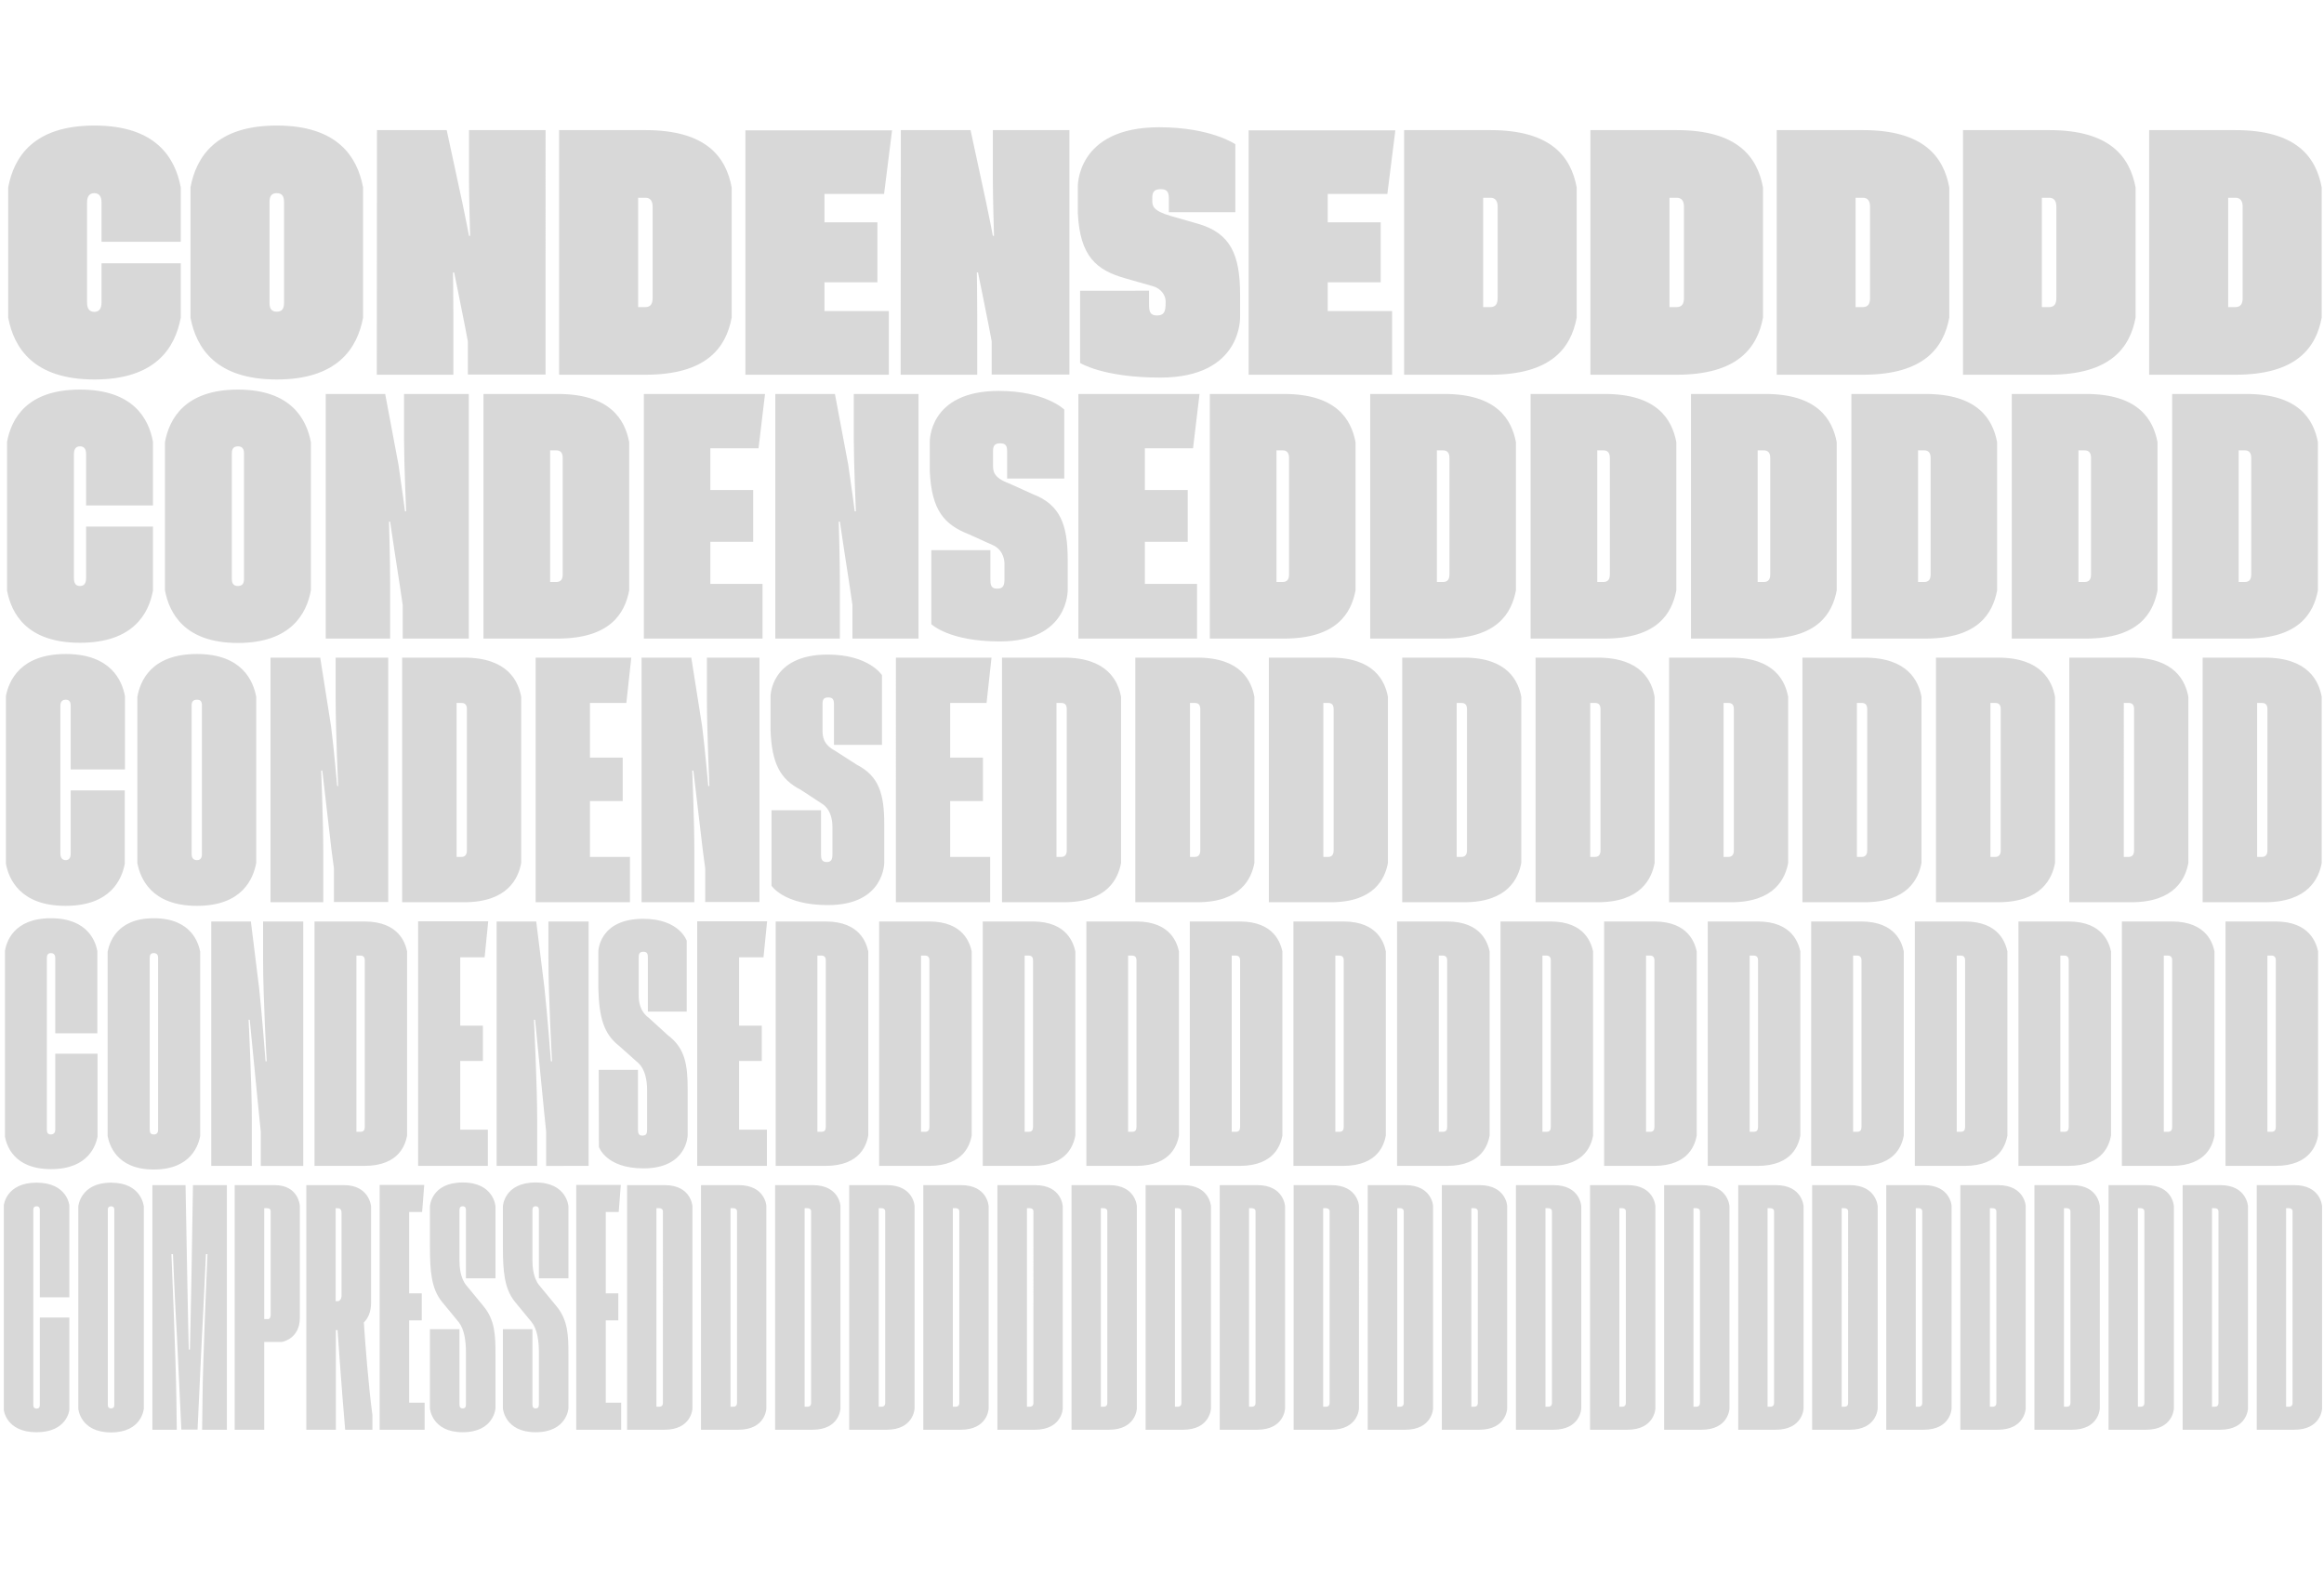
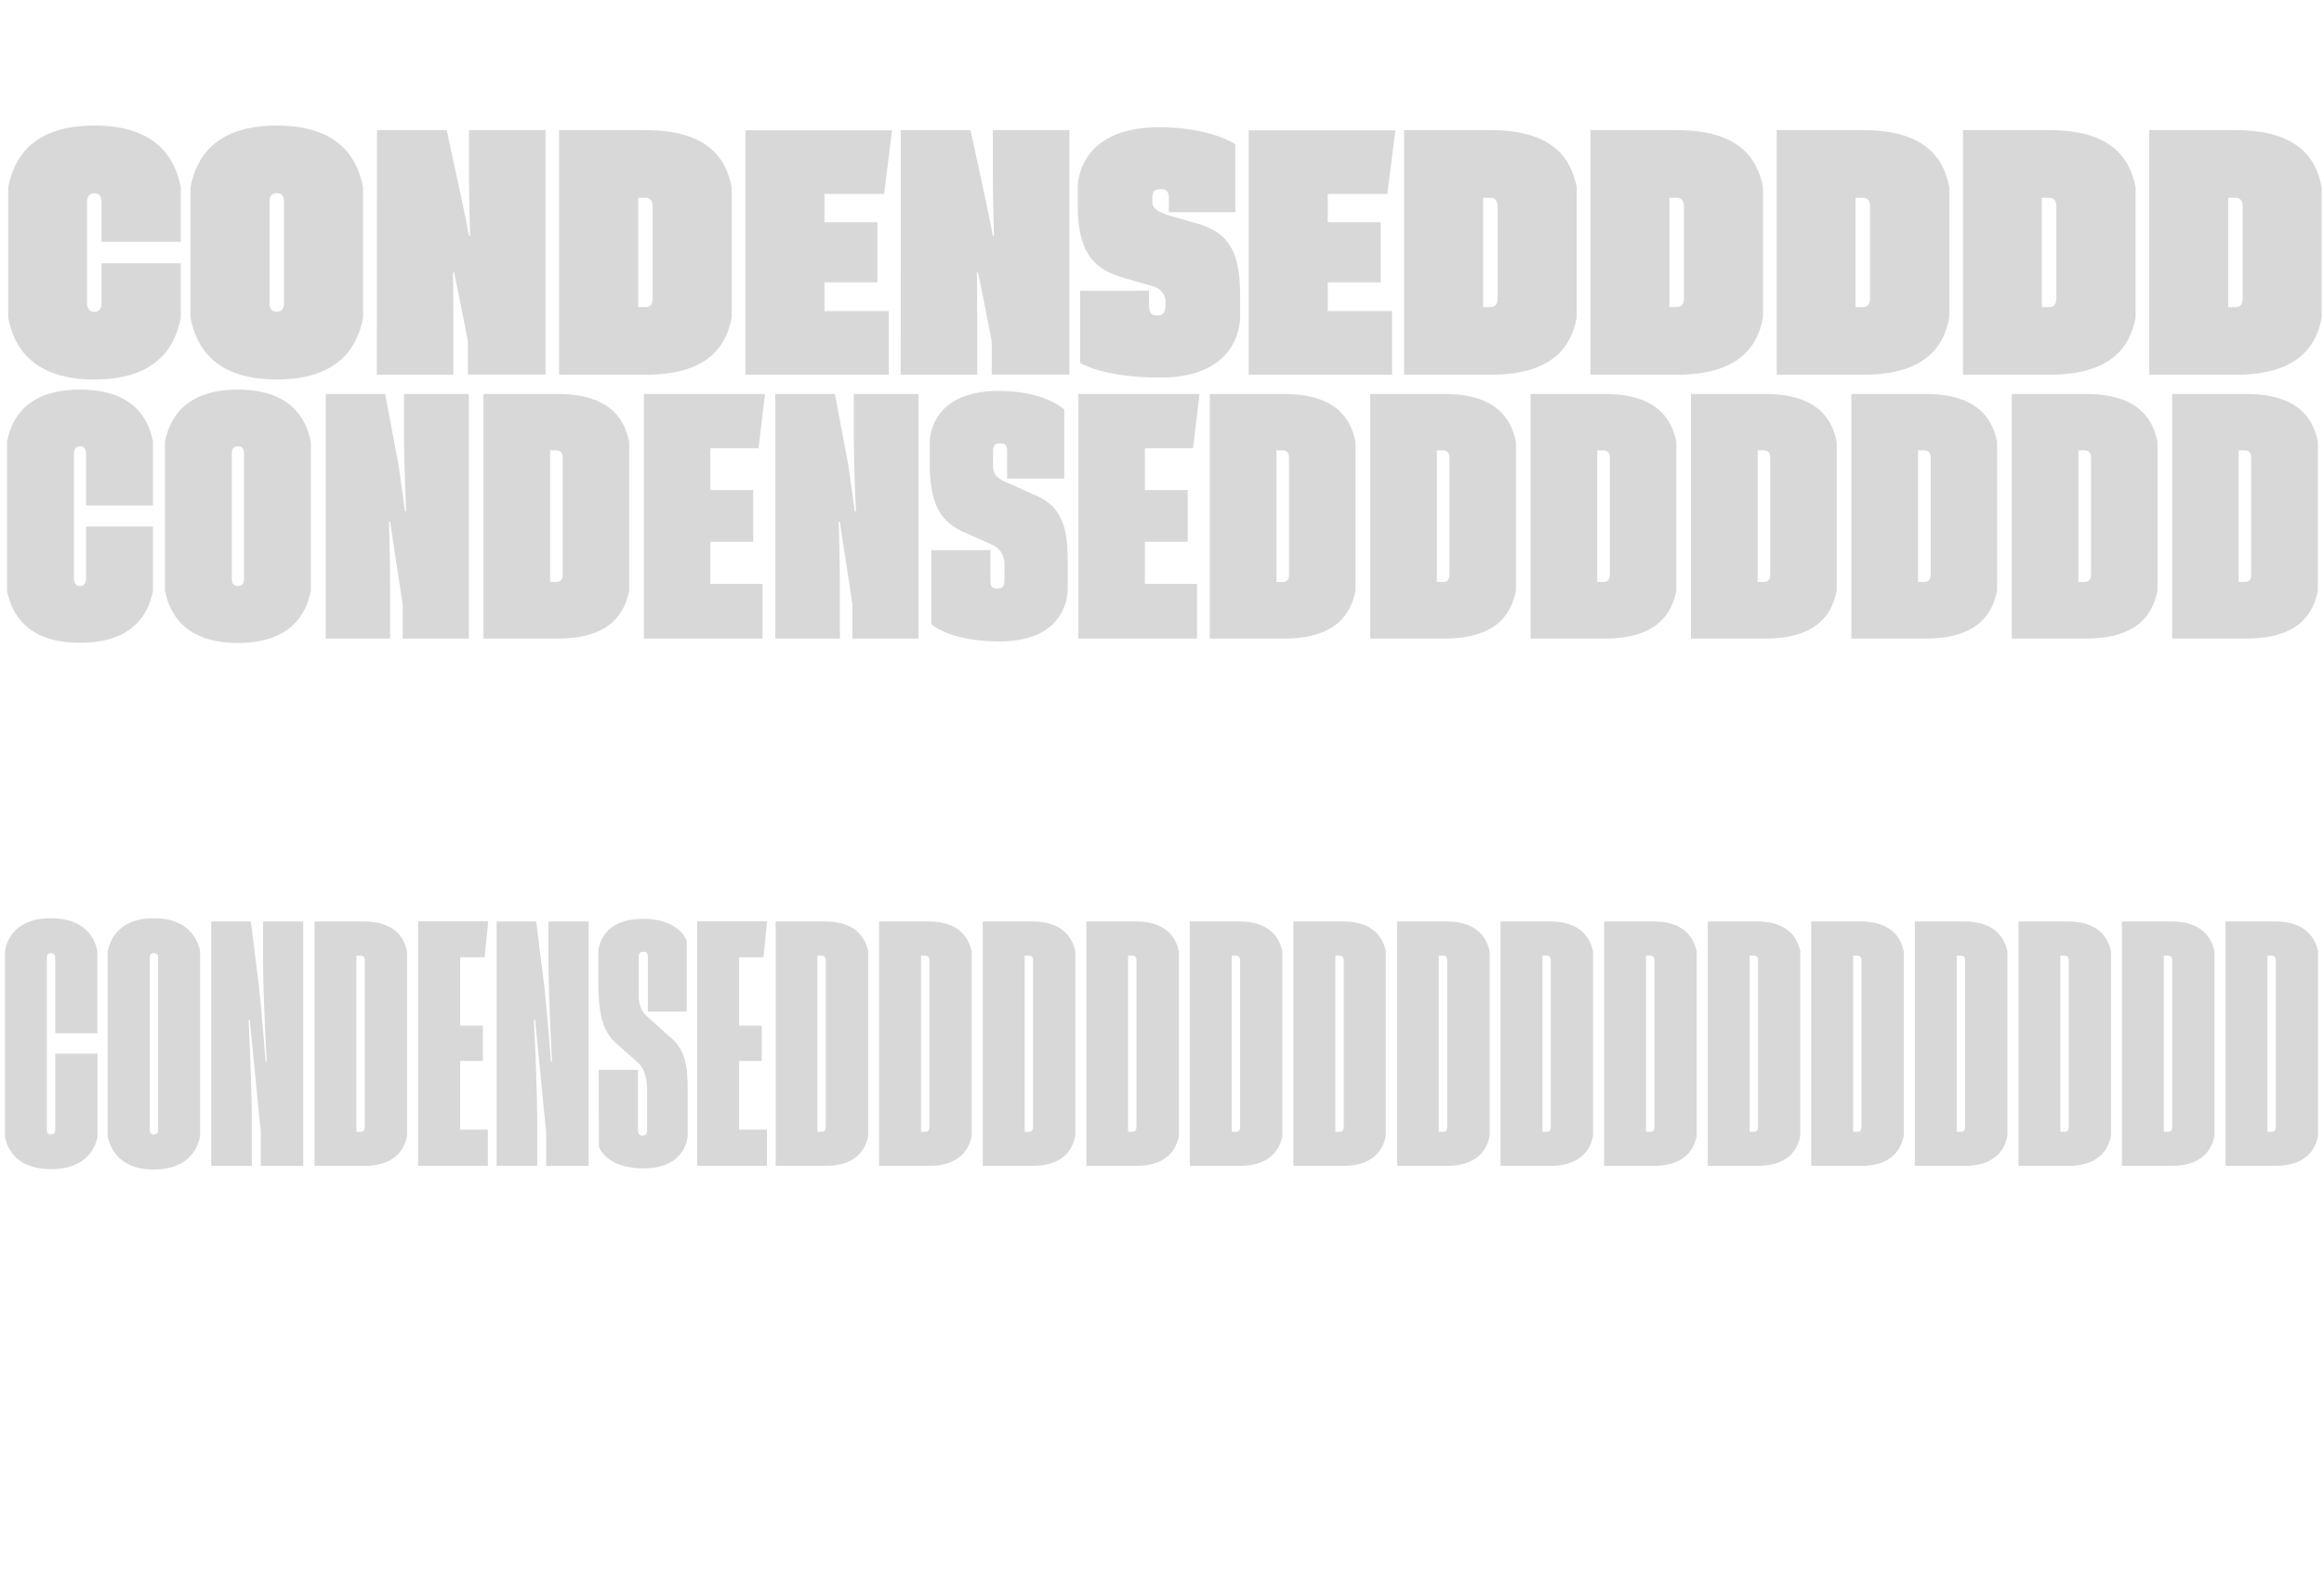
<svg xmlns="http://www.w3.org/2000/svg" version="1.1" id="Capa_1" x="0px" y="0px" viewBox="0 0 1220 825.9" style="enable-background:new 0 0 1220 825.9;" xml:space="preserve">
  <style type="text/css">
	.st0{fill:#D8D8D8;}
</style>
  <g>
    <title>Mesa de trabajo 1</title>
    <title>Mesa de trabajo 1</title>
    <g>
-       <path class="st0" d="M1203.5,736.5c0,1.1-0.6,1.9-1.9,1.9h-1.5V634.2h1.5c1.1,0,1.9,0.6,1.9,1.7V736.5z M1204.5,622.1h-19.8v128.4    h19.6c14.3,0,14.7-11.1,14.7-11.1V633.2C1219,633.2,1218.4,622.1,1204.5,622.1 M1164.6,736.5c0,1.1-0.6,1.9-1.9,1.9h-1.5V634.2    h1.5c1.1,0,1.9,0.6,1.9,1.7V736.5z M1165.6,622.1h-19.8v128.4h19.6c14.3,0,14.7-11.1,14.7-11.1V633.2    C1180.1,633.2,1179.5,622.1,1165.6,622.1 M1125.7,736.5c0,1.1-0.6,1.9-1.9,1.9h-1.5V634.2h1.5c1.1,0,1.9,0.6,1.9,1.7V736.5z     M1126.7,622.1h-19.8v128.4h19.6c14.3,0,14.7-11.1,14.7-11.1V633.2C1141.2,633.2,1140.7,622.1,1126.7,622.1 M1086.9,736.5    c0,1.1-0.6,1.9-1.9,1.9h-1.5V634.2h1.5c1.1,0,1.9,0.6,1.9,1.7V736.5z M1087.8,622.1H1068v128.4h19.6c14.3,0,14.7-11.1,14.7-11.1    V633.2C1102.3,633.2,1101.8,622.1,1087.8,622.1 M1048,736.5c0,1.1-0.6,1.9-1.9,1.9h-1.5V634.2h1.5c1.1,0,1.9,0.6,1.9,1.7V736.5z     M1048.9,622.1h-19.8v128.4h19.6c14.3,0,14.7-11.1,14.7-11.1V633.2C1063.5,633.2,1062.9,622.1,1048.9,622.1 M1009.1,736.5    c0,1.1-0.6,1.9-1.9,1.9h-1.5V634.2h1.5c1.1,0,1.9,0.6,1.9,1.7V736.5z M1010,622.1h-19.8v128.4h19.6c14.3,0,14.7-11.1,14.7-11.1    V633.2C1024.6,633.2,1024,622.1,1010,622.1 M970.2,736.5c0,1.1-0.6,1.9-1.9,1.9h-1.5V634.2h1.5c1.1,0,1.9,0.6,1.9,1.7V736.5z     M971.1,622.1h-19.8v128.4H971c14.3,0,14.7-11.1,14.7-11.1V633.2C985.7,633.2,985.1,622.1,971.1,622.1 M931.3,736.5    c0,1.1-0.6,1.9-1.9,1.9h-1.5V634.2h1.5c1.1,0,1.9,0.6,1.9,1.7V736.5z M932.3,622.1h-19.8v128.4h19.6c14.3,0,14.7-11.1,14.7-11.1    V633.2C946.8,633.2,946.2,622.1,932.3,622.1 M892.4,736.5c0,1.1-0.6,1.9-1.9,1.9H889V634.2h1.5c1.1,0,1.9,0.6,1.9,1.7V736.5z     M893.4,622.1h-19.8v128.4h19.6c14.3,0,14.7-11.1,14.7-11.1V633.2C907.9,633.2,907.3,622.1,893.4,622.1 M853.5,736.5    c0,1.1-0.6,1.9-1.9,1.9h-1.5V634.2h1.5c1.1,0,1.9,0.6,1.9,1.7V736.5z M854.5,622.1h-19.8v128.4h19.6c14.3,0,14.7-11.1,14.7-11.1    V633.2C869,633.2,868.5,622.1,854.5,622.1 M814.7,736.5c0,1.1-0.6,1.9-1.9,1.9h-1.5V634.2h1.5c1.1,0,1.9,0.6,1.9,1.7V736.5z     M815.6,622.1h-19.8v128.4h19.6c14.3,0,14.7-11.1,14.7-11.1V633.2C830.1,633.2,829.6,622.1,815.6,622.1 M775.8,736.5    c0,1.1-0.6,1.9-1.9,1.9h-1.5V634.2h1.5c1.1,0,1.9,0.6,1.9,1.7V736.5z M776.7,622.1h-19.8v128.4h19.6c14.3,0,14.7-11.1,14.7-11.1    V633.2C791.3,633.2,790.7,622.1,776.7,622.1 M736.9,736.5c0,1.1-0.6,1.9-1.9,1.9h-1.5V634.2h1.5c1.1,0,1.9,0.6,1.9,1.7V736.5z     M737.8,622.1H718v128.4h19.6c14.3,0,14.7-11.1,14.7-11.1V633.2C752.4,633.2,751.8,622.1,737.8,622.1 M698,736.5    c0,1.1-0.6,1.9-1.9,1.9h-1.5V634.2h1.5c1.1,0,1.9,0.6,1.9,1.7V736.5z M698.9,622.1h-19.8v128.4h19.6c14.3,0,14.7-11.1,14.7-11.1    V633.2C713.5,633.2,712.9,622.1,698.9,622.1 M659.1,736.5c0,1.1-0.6,1.9-1.9,1.9h-1.5V634.2h1.5c1.1,0,1.9,0.6,1.9,1.7V736.5z     M660.1,622.1h-19.8v128.4h19.6c14.3,0,14.7-11.1,14.7-11.1V633.2C674.6,633.2,674,622.1,660.1,622.1 M620.2,736.5    c0,1.1-0.6,1.9-1.9,1.9h-1.5V634.2h1.5c1.1,0,1.9,0.6,1.9,1.7V736.5z M621.2,622.1h-19.8v128.4H621c14.3,0,14.7-11.1,14.7-11.1    V633.2C635.7,633.2,635.1,622.1,621.2,622.1 M581.3,736.5c0,1.1-0.6,1.9-1.9,1.9h-1.5V634.2h1.5c1.1,0,1.9,0.6,1.9,1.7V736.5z     M582.3,622.1h-19.8v128.4h19.6c14.3,0,14.7-11.1,14.7-11.1V633.2C596.8,633.2,596.3,622.1,582.3,622.1 M542.5,736.5    c0,1.1-0.6,1.9-1.9,1.9h-1.5V634.2h1.5c1.1,0,1.9,0.6,1.9,1.7V736.5z M543.4,622.1h-19.8v128.4h19.6c14.3,0,14.7-11.1,14.7-11.1    V633.2C557.9,633.2,557.4,622.1,543.4,622.1 M503.6,736.5c0,1.1-0.6,1.9-1.9,1.9h-1.5V634.2h1.5c1.1,0,1.9,0.6,1.9,1.7V736.5z     M504.5,622.1h-19.8v128.4h19.6c14.3,0,14.7-11.1,14.7-11.1V633.2C519,633.2,518.5,622.1,504.5,622.1 M464.7,736.5    c0,1.1-0.6,1.9-1.9,1.9h-1.5V634.2h1.5c1.1,0,1.9,0.6,1.9,1.7V736.5z M465.6,622.1h-19.8v128.4h19.6c14.3,0,14.7-11.1,14.7-11.1    V633.2C480.2,633.2,479.6,622.1,465.6,622.1 M425.8,736.5c0,1.1-0.6,1.9-1.9,1.9h-1.5V634.2h1.5c1.1,0,1.9,0.6,1.9,1.7V736.5z     M426.7,622.1h-19.8v128.4h19.6c14.3,0,14.7-11.1,14.7-11.1V633.2C441.3,633.2,440.7,622.1,426.7,622.1 M386.9,736.5    c0,1.1-0.6,1.9-1.9,1.9h-1.5V634.2h1.5c1.1,0,1.9,0.6,1.9,1.7V736.5z M387.8,622.1H368v128.4h19.6c14.3,0,14.7-11.1,14.7-11.1    V633.2C402.4,633.2,401.8,622.1,387.8,622.1 M348,736.5c0,1.1-0.6,1.9-1.9,1.9h-1.5V634.2h1.5c1.1,0,1.9,0.6,1.9,1.7V736.5z     M349,622.1h-19.8v128.4h19.6c14.3,0,14.7-11.1,14.7-11.1V633.2C363.5,633.2,362.9,622.1,349,622.1 M302.5,750.5h23.6v-14.2H318    v-43.2h6.6v-14.2H318v-42.7h6.8l1.1-14.2h-23.4V750.5z M264,739.3c0,0,0.9,12.5,17.2,12.5c16.4,0,17.2-12.5,17.2-12.5v-28.5    c0-9.8-0.2-17.9-6.4-25.3l-8.9-10.8c-3.2-3.8-3.6-10-3.6-13v-26.4c0-1.3,0.4-2.1,1.7-2.1s1.7,0.8,1.7,2.1V671h15.5v-37.8    c0,0-0.8-12.5-17.2-12.5c-16.6,0-17.2,12.5-17.2,12.5v21.3c0,13,0.8,21.9,6.2,28.7l8.9,10.8c3,3.8,3.8,10,3.8,16v27.2    c0,1.3-0.4,2.1-1.7,2.1s-1.7-0.8-1.7-2.1v-39.5H264V739.3z M225.7,739.3c0,0,0.9,12.5,17.2,12.5c16.4,0,17.2-12.5,17.2-12.5v-28.5    c0-9.8-0.2-17.9-6.4-25.3l-8.9-10.8c-3.2-3.8-3.6-10-3.6-13v-26.4c0-1.3,0.4-2.1,1.7-2.1s1.7,0.8,1.7,2.1V671h15.5v-37.8    c0,0-0.8-12.5-17.2-12.5c-16.6,0-17.2,12.5-17.2,12.5v21.3c0,13,0.8,21.9,6.2,28.7l8.9,10.8c3,3.8,3.8,10,3.8,16v27.2    c0,1.3-0.4,2.1-1.7,2.1s-1.7-0.8-1.7-2.1v-39.5h-15.5L225.7,739.3L225.7,739.3z M199.3,750.5h23.6v-14.2h-8.1v-43.2h6.6v-14.2    h-6.6v-42.7h6.8l1.1-14.2h-23.4L199.3,750.5L199.3,750.5z M176.2,683.1v-48.9h0.6c1.7,0,2.5,0.4,2.5,2.8v43c0,2.6-1.7,3-1.7,3    h-1.4V683.1z M191,694.2c2.1-2.1,3.8-5.3,3.8-10.4v-50.6c0,0-0.9-11.1-14.2-11.1h-19.8v128.4h15.5v-52.3h0.9c0,0,2.1,30.6,4,52.3    h14.3v-7.7C193.4,727.1,191.7,704.8,191,694.2 M138.7,692.3v-58.1h1.5c1.3,0,1.9,0.6,1.9,1.7v54c0,2.3-1.1,2.5-1.1,2.5h-2.3V692.3    z M123.2,750.5h15.5v-46.1h9.3c0,0,9.4-1.5,9.4-12.6v-58.9c0,0-0.6-10.8-13.2-10.8h-21V750.5z M101.3,622.1l-0.8,48.7    c-0.2,13.2-0.8,37.6-0.8,37.6h-0.6c0,0-0.6-24.4-0.8-37.6l-0.9-48.7H80v128.4h12.8l-0.2-15.7c-0.2-20-2.6-76.5-2.6-76.5h0.8    c0,0,1.1,27.4,2.1,43.4l2.3,48.7h8.5l2.3-48.7c0.9-16,2.1-43.4,2.1-43.4h0.8c0,0-2.5,56.4-2.6,76.5l-0.2,15.7h13V622.1H101.3z     M60,737.6c0,1.1-0.6,1.7-1.7,1.7c-1.1,0-1.7-0.6-1.7-1.7V634.9c0-1.1,0.6-1.7,1.7-1.7c1.1,0,1.7,0.6,1.7,1.7V737.6z M58.3,620.8    c-16.2,0-17.2,12.5-17.2,12.5v106.1c0,0,0.9,12.5,17.2,12.5s17.2-12.5,17.2-12.5V633.2C75.4,633.2,74.5,620.8,58.3,620.8     M36.4,681v-48.3c0,0-1.1-11.9-17.2-11.9S2,632.7,2,632.7v107.4c0,0,1.1,11.7,17.2,11.7s17.2-11.7,17.2-11.7v-48.5H20.9v46.1    c0,1.1-0.6,1.7-1.7,1.7s-1.7-0.6-1.7-1.7V634.9c0-1.1,0.6-1.7,1.7-1.7s1.7,0.6,1.7,1.7V681H36.4z" />
      <path class="st0" d="M1194.7,591.5c0,1.7-0.6,2.6-2.3,2.6h-2.1v-92.5h2.1c1.5,0,2.3,0.8,2.3,2.5V591.5z M1194.5,483.7h-26.2V612    h26.1c18.9,0,21.7-11.9,22.5-15.9v-96.7C1216,495.6,1213,483.7,1194.5,483.7 M1140.3,591.5c0,1.7-0.6,2.6-2.3,2.6h-2.1v-92.5h2.1    c1.5,0,2.3,0.8,2.3,2.5V591.5z M1140.1,483.7h-26.2V612h26.1c18.9,0,21.7-11.9,22.5-15.9v-96.7    C1161.7,495.6,1158.6,483.7,1140.1,483.7 M1086,591.5c0,1.7-0.6,2.6-2.3,2.6h-2.1v-92.5h2.1c1.5,0,2.3,0.8,2.3,2.5V591.5z     M1085.8,483.7h-26.2V612h26.1c18.9,0,21.7-11.9,22.5-15.9v-96.7C1107.3,495.6,1104.3,483.7,1085.8,483.7 M1031.6,591.5    c0,1.7-0.6,2.6-2.3,2.6h-2.1v-92.5h2.1c1.5,0,2.3,0.8,2.3,2.5V591.5z M1031.4,483.7h-26.2V612h26.1c18.9,0,21.7-11.9,22.5-15.9    v-96.7C1052.9,495.6,1049.9,483.7,1031.4,483.7 M977.2,591.5c0,1.7-0.6,2.6-2.3,2.6h-2.1v-92.5h2.1c1.5,0,2.3,0.8,2.3,2.5V591.5z     M977,483.7h-26.2V612h26.1c18.9,0,21.7-11.9,22.5-15.9v-96.7C998.6,495.6,995.5,483.7,977,483.7 M922.9,591.5    c0,1.7-0.6,2.6-2.3,2.6h-2.1v-92.5h2.1c1.5,0,2.3,0.8,2.3,2.5V591.5z M922.7,483.7h-26.2V612h26.1c18.9,0,21.7-11.9,22.5-15.9    v-96.7C944.2,495.6,941.2,483.7,922.7,483.7 M868.5,591.5c0,1.7-0.6,2.6-2.3,2.6h-2.1v-92.5h2.1c1.5,0,2.3,0.8,2.3,2.5V591.5z     M868.3,483.7h-26.2V612h26.1c18.9,0,21.7-11.9,22.5-15.9v-96.7C889.8,495.6,886.8,483.7,868.3,483.7 M814.1,591.5    c0,1.7-0.6,2.6-2.3,2.6h-2.1v-92.5h2.1c1.5,0,2.3,0.8,2.3,2.5V591.5z M813.9,483.7h-26.2V612h26.1c18.9,0,21.7-11.9,22.5-15.9    v-96.7C835.4,495.6,832.4,483.7,813.9,483.7 M759.7,591.5c0,1.7-0.6,2.6-2.3,2.6h-2.1v-92.5h2.1c1.5,0,2.3,0.8,2.3,2.5V591.5z     M759.6,483.7h-26.2V612h26.1c18.9,0,21.7-11.9,22.5-15.9v-96.7C781.1,495.6,778.1,483.7,759.6,483.7 M705.4,591.5    c0,1.7-0.6,2.6-2.3,2.6H701v-92.5h2.1c1.5,0,2.3,0.8,2.3,2.5L705.4,591.5L705.4,591.5z M705.2,483.7H679V612h26    c18.9,0,21.7-11.9,22.5-15.9v-96.7C726.7,495.6,723.7,483.7,705.2,483.7 M651,591.5c0,1.7-0.6,2.6-2.3,2.6h-2.1v-92.5h2.1    c1.5,0,2.3,0.8,2.3,2.5V591.5z M650.8,483.7h-26.2V612h26.1c18.9,0,21.7-11.9,22.5-15.9v-96.7    C672.3,495.6,669.3,483.7,650.8,483.7 M596.6,591.5c0,1.7-0.6,2.6-2.3,2.6h-2.1v-92.5h2.1c1.5,0,2.3,0.8,2.3,2.5V591.5z     M596.5,483.7h-26.2V612h26.1c18.9,0,21.7-11.9,22.5-15.9v-96.7C618,495.6,615,483.7,596.5,483.7 M542.3,591.5    c0,1.7-0.6,2.6-2.3,2.6h-2.1v-92.5h2.1c1.5,0,2.3,0.8,2.3,2.5V591.5z M542.1,483.7h-26.2V612H542c18.9,0,21.7-11.9,22.5-15.9    v-96.7C563.6,495.6,560.6,483.7,542.1,483.7 M487.9,591.5c0,1.7-0.6,2.6-2.3,2.6h-2.1v-92.5h2.1c1.5,0,2.3,0.8,2.3,2.5V591.5z     M487.7,483.7h-26.2V612h26.1c18.9,0,21.7-11.9,22.5-15.9v-96.7C509.2,495.6,506.2,483.7,487.7,483.7 M433.5,591.5    c0,1.7-0.6,2.6-2.3,2.6h-2.1v-92.5h2.1c1.5,0,2.3,0.8,2.3,2.5V591.5z M433.4,483.7h-26.2V612h26.1c18.9,0,21.7-11.9,22.5-15.9    v-96.7C454.9,495.6,451.9,483.7,433.4,483.7 M366,612h36.6v-19H388v-36.1h11.9v-18.5H388v-35.9h12.8l1.9-18.9H366V612z M314.4,602    c0,0,3.6,11.3,23.4,11.3c23,0,23.2-17.4,23.2-17.4v-24.2c0-12.6-1.3-21.5-10.4-28.3l-10-9.1c-4.9-3.6-5.3-8.9-5.3-11.9v-20    c0-1.9,0.6-2.8,2.5-2.8s2.3,1.1,2.3,2.8V531h20.4v-37.2c0,0-3.8-11.5-22.8-11.5c-23.4,0-23.6,17.2-23.6,17.2v19.3    c0.4,15.7,3,24,10.9,30.2l10.2,9.1c3.4,3.2,4.5,8.9,4.5,14v20.8c0,2.1-0.4,3.2-2.5,3.2c-1.9,0-2.3-1.3-2.3-3.2v-31.3h-20.6    L314.4,602L314.4,602z M260.6,612H282v-24.4c0-18.3-1.7-52.3-1.7-52.3h0.6l4.7,47.9l1.1,10.8v18H309V483.7h-21.1v19.8    c0,20.2,1.9,53.6,1.9,53.6h-0.6c0,0-1.9-25.1-3.4-38.7l-4.3-34.7h-20.8V612H260.6z M219.5,612h36.6v-19h-14.5v-36.1h11.9v-18.5    h-11.9v-35.9h12.8l1.9-18.9h-36.8L219.5,612L219.5,612z M191.5,591.5c0,1.7-0.6,2.6-2.3,2.6h-2.1v-92.5h2.1c1.5,0,2.3,0.8,2.3,2.5    V591.5z M191.3,483.7h-26.2V612h26.1c18.9,0,21.7-11.9,22.5-15.9v-96.7C212.9,495.6,209.8,483.7,191.3,483.7 M110.9,612h21.3    v-24.4c0-18.3-1.7-52.3-1.7-52.3h0.6l4.7,47.9l1.1,10.8v18h22.3V483.7h-21.1v19.8c0,20.2,1.9,53.6,1.9,53.6h-0.6    c0,0-1.9-25.1-3.4-38.7l-4.3-34.7h-20.8C110.9,483.7,110.9,612,110.9,612z M83,593c0,1.7-0.8,2.5-2.3,2.5s-2.1-0.8-2.1-2.5v-90.2    c0-1.7,0.6-2.5,2.1-2.5s2.3,0.8,2.3,2.5V593z M80.7,482c-20,0-23.4,13.6-24.2,17.6v96.7c0.8,4,4.2,17.6,24.2,17.6    c20.2,0,23.6-13.6,24.4-17.6v-96.7C104.3,495.6,100.9,482,80.7,482 M51.1,542.4v-43.2C50.3,495,46.7,482,26.7,482    S3.3,495,2.6,499.1v97.6c0.8,4,4.2,17,24.2,17s23.6-13,24.4-17v-43.6H29V593c0,1.5-0.8,2.5-2.3,2.5s-2.1-0.9-2.1-2.5v-90.2    c0-1.5,0.6-2.5,2.1-2.5s2.3,0.9,2.3,2.5v39.6L51.1,542.4L51.1,542.4z" />
-       <path class="st0" d="M1190.3,446.4c0,2.1-0.9,3.4-2.8,3.4h-2.6V369h2.6c1.9,0,2.8,1.1,2.8,3.2V446.4z M1188.8,345.2h-32.5v128.4    h32.5c23,0,28.5-12.6,30-20.6v-87.2C1217.3,357.7,1211.9,345.2,1188.8,345.2 M1120.3,446.4c0,2.1-0.9,3.4-2.8,3.4h-2.6V369h2.6    c1.9,0,2.8,1.1,2.8,3.2V446.4z M1118.8,345.2h-32.5v128.4h32.5c23,0,28.5-12.6,30-20.6v-87.2    C1147.3,357.7,1141.8,345.2,1118.8,345.2 M1050.3,446.4c0,2.1-0.9,3.4-2.8,3.4h-2.6V369h2.6c1.9,0,2.8,1.1,2.8,3.2V446.4z     M1048.8,345.2h-32.5v128.4h32.5c23,0,28.5-12.6,30-20.6v-87.2C1077.3,357.7,1071.8,345.2,1048.8,345.2 M980.2,446.4    c0,2.1-0.9,3.4-2.8,3.4h-2.6V369h2.6c1.9,0,2.8,1.1,2.8,3.2V446.4z M978.7,345.2h-32.5v128.4h32.5c23,0,28.5-12.6,30-20.6v-87.2    C1007.2,357.7,1001.7,345.2,978.7,345.2 M910.2,446.4c0,2.1-0.9,3.4-2.8,3.4h-2.6V369h2.6c1.9,0,2.8,1.1,2.8,3.2V446.4z     M908.7,345.2h-32.5v128.4h32.5c23,0,28.5-12.6,30-20.6v-87.2C937.2,357.7,931.7,345.2,908.7,345.2 M840.2,446.4    c0,2.1-0.9,3.4-2.8,3.4h-2.6V369h2.6c1.9,0,2.8,1.1,2.8,3.2V446.4z M838.6,345.2h-32.5v128.4h32.5c23,0,28.5-12.6,30-20.6v-87.2    C867.2,357.7,861.7,345.2,838.6,345.2 M770.1,446.4c0,2.1-0.9,3.4-2.8,3.4h-2.6V369h2.6c1.9,0,2.8,1.1,2.8,3.2V446.4z     M768.6,345.2h-32.5v128.4h32.5c23,0,28.5-12.6,30-20.6v-87.2C797.1,357.7,791.6,345.2,768.6,345.2 M700.1,446.4    c0,2.1-0.9,3.4-2.8,3.4h-2.6V369h2.6c1.9,0,2.8,1.1,2.8,3.2V446.4z M698.6,345.2h-32.5v128.4h32.5c23,0,28.5-12.6,30-20.6v-87.2    C727.1,357.7,721.6,345.2,698.6,345.2 M630.1,446.4c0,2.1-0.9,3.4-2.8,3.4h-2.6V369h2.6c1.9,0,2.8,1.1,2.8,3.2V446.4z     M628.5,345.2H596v128.4h32.5c23,0,28.5-12.6,30-20.6v-87.2C657,357.7,651.6,345.2,628.5,345.2 M560,446.4c0,2.1-0.9,3.4-2.8,3.4    h-2.6V369h2.6c1.9,0,2.8,1.1,2.8,3.2V446.4z M558.5,345.2H526v128.4h32.5c23,0,28.5-12.6,30-20.6v-87.2    C587,357.7,581.5,345.2,558.5,345.2 M470.3,473.6h49.5v-23.8h-21v-29.3H516v-22.8h-17.2V369h19.1l2.6-23.8h-50.2L470.3,473.6    L470.3,473.6z M405,464.9c0,0,6.4,10.2,29.6,10.2c30,0,29.6-22.5,29.6-22.5v-19.8c0-15.7-2.6-25.3-14.3-31.3l-11.5-7.4    c-6.4-3.4-6.6-7.7-6.6-10.8v-13.8c0-2.3,0.6-3.4,3-3.4c2.5,0,3,1.3,3,3.6V391H463v-36.6c0,0-6.8-10.8-28.5-10.8    c-30.2,0-30,22.1-30,22.1v17.4c0.6,17.9,5.3,26.1,15.9,31.5l11.3,7.4c4,2.6,5.3,7.6,5.3,12.1v14.2c0,2.8-0.6,4.2-3,4.2    c-2.6,0-3-1.7-3-4v-23.2h-26V464.9z M336.9,473.6h27.6V447c0-16-1.1-42.5-1.1-42.5h0.6l4.9,41.5l1.3,9.8v17.7h28.5V345.2h-27.6    v21.7c0,16.4,1.3,45.7,1.3,45.7h-0.6c0,0-1.7-19.6-3.2-31.3l-5.7-36.1h-26.1v128.4H336.9z M281.2,473.6h49.5v-23.8h-21v-29.3h17.2    v-22.8h-17.2V369h19.1l2.6-23.8h-50.2V473.6z M245.1,446.4c0,2.1-0.9,3.4-2.8,3.4h-2.6V369h2.6c1.9,0,2.8,1.1,2.8,3.2V446.4z     M243.6,345.2h-32.5v128.4h32.5c23,0,28.5-12.6,30-20.6v-87.2C272.1,357.7,266.7,345.2,243.6,345.2 M142.1,473.6h27.6V447    c0-16-1.1-42.5-1.1-42.5h0.6L174,446l1.3,9.8v17.7h28.5V345.2h-27.6v21.7c0,16.4,1.3,45.7,1.3,45.7H177c0,0-1.7-19.6-3.2-31.3    l-5.7-36.1H142v128.4H142.1z M106,448.3c0,2.1-0.8,3.2-2.6,3.2s-2.8-1.1-2.8-3.2v-78c0-2.1,0.9-3,2.8-3s2.6,0.9,2.6,3V448.3z     M103.4,343.3c-24.2,0-29.8,14.3-31.3,22.5V453c1.5,7.9,7.2,22.5,31.3,22.5c24,0,29.6-14.5,31.1-22.5v-87.2    C133,357.7,127.3,343.3,103.4,343.3 M65.6,403.9v-38.5c-1.5-7.9-7.2-22.1-31.1-22.1S4.6,357.5,3.1,365.4v88    c1.5,7.9,7.4,22.1,31.3,22.1s29.6-14.2,31.1-22.1v-38.5H37.1v33.2c0,2.1-0.8,3.4-2.6,3.4s-2.8-1.3-2.8-3.4v-77.6    c0-2.1,0.9-3.2,2.8-3.2s2.6,1.1,2.6,3.2v33.4H65.6z" />
      <path class="st0" d="M1181.8,301.5c0,2.5-0.9,4-3.4,4h-3.2v-69.1h3.2c2.3,0,3.4,1.3,3.4,4V301.5z M1179.2,206.8h-38.9v128.4h38.9    c27.6,0,35.3-13.2,37.6-25.3v-77.8C1214.5,220,1206.6,206.8,1179.2,206.8 M1097.7,301.5c0,2.5-0.9,4-3.4,4h-3.2v-69.1h3.2    c2.3,0,3.4,1.3,3.4,4V301.5z M1095,206.8h-38.9v128.4h38.9c27.6,0,35.3-13.2,37.6-25.3v-77.8C1130.3,220,1122.4,206.8,1095,206.8     M1013.5,301.5c0,2.5-0.9,4-3.4,4h-3.2v-69.1h3.2c2.3,0,3.4,1.3,3.4,4V301.5z M1010.8,206.8h-38.9v128.4h38.9    c27.6,0,35.3-13.2,37.6-25.3v-77.8C1046.1,220,1038.2,206.8,1010.8,206.8 M929.3,301.5c0,2.5-0.9,4-3.4,4h-3.2v-69.1h3.2    c2.3,0,3.4,1.3,3.4,4V301.5z M926.6,206.8h-38.9v128.4h38.9c27.6,0,35.3-13.2,37.6-25.3v-77.8C961.9,220,954,206.8,926.6,206.8     M845.1,301.5c0,2.5-0.9,4-3.4,4h-3.2v-69.1h3.2c2.3,0,3.4,1.3,3.4,4V301.5z M842.4,206.8h-38.9v128.4h38.9    c27.6,0,35.3-13.2,37.6-25.3v-77.8C877.7,220,869.8,206.8,842.4,206.8 M760.9,301.5c0,2.5-0.9,4-3.4,4h-3.2v-69.1h3.2    c2.3,0,3.4,1.3,3.4,4V301.5z M758.2,206.8h-38.9v128.4h38.9c27.6,0,35.3-13.2,37.6-25.3v-77.8C793.5,220,785.6,206.8,758.2,206.8     M676.7,301.5c0,2.5-0.9,4-3.4,4h-3.2v-69.1h3.2c2.3,0,3.4,1.3,3.4,4V301.5z M674,206.8h-38.9v128.4H674    c27.6,0,35.3-13.2,37.6-25.3v-77.8C709.3,220,701.4,206.8,674,206.8 M566.1,335.2h62.3v-28.7H601v-22.1h22.5v-27.2H601v-21.9h25.3    l3.4-28.5h-63.6L566.1,335.2L566.1,335.2z M488.9,327.6c0,0,9.1,9.1,35.9,9.1c36.6,0,35.7-27.2,35.7-27.2v-15.7    c0-18.5-4-28.9-18.3-34.4l-12.6-5.7c-8.1-3-8.3-6.4-8.3-9.4v-7.6c0-2.6,0.8-4,3.8-4s3.6,1.5,3.6,4.3v14.2h30V215    c0,0-9.8-9.8-34.4-9.8c-37,0-36.2,26.8-36.2,26.8v15.3c0.9,20.6,7.6,28.1,20.6,33.2l12.6,5.7c4.3,1.9,6,6.2,6,9.8v7.7    c0,3.6-0.6,5.3-3.8,5.3c-3.4,0-3.6-2.1-3.6-5.1v-15.1h-31L488.9,327.6L488.9,327.6z M407.1,335.2h33.8v-28.7    c0-13.8-0.6-32.7-0.6-32.7h0.6c0,0,4,27,5.3,34.9l1.3,8.9v17.6h34.7V206.8h-34v23.8c0,12.6,1.1,37.8,1.1,37.8h-0.6    c0,0-1.9-14.5-3.4-24.4l-7-37.2H407v128.4H407.1z M338,335.2h62.3v-28.7h-27.4v-22.1h22.5v-27.2h-22.5v-21.9h25.3l3.4-28.5H338    V335.2z M295.4,301.5c0,2.5-0.9,4-3.4,4h-3.2v-69.1h3.2c2.3,0,3.4,1.3,3.4,4V301.5z M292.7,206.8h-38.9v128.4h38.9    c27.6,0,35.3-13.2,37.6-25.3v-77.8C328,220,320.1,206.8,292.7,206.8 M171,335.2h33.8v-28.7c0-13.8-0.6-32.7-0.6-32.7h0.6    c0,0,4,27,5.3,34.9l1.3,8.9v17.6h34.7V206.8h-34v23.8c0,12.6,1.1,37.8,1.1,37.8h-0.6c0,0-1.9-14.5-3.4-24.4l-7-37.2H171V335.2z     M128.1,303.8c0,2.5-0.9,3.8-3.2,3.8c-2.3,0-3.2-1.3-3.2-3.8v-65.7c0-2.5,0.9-3.8,3.2-3.8c2.3,0,3.2,1.3,3.2,3.8V303.8z     M124.9,204.5c-27.9,0-36.1,15.5-38.3,27.6v77.8c2.3,12.1,10.4,27.6,38.3,27.6s36.1-15.5,38.3-27.6v-77.8    C160.9,220,152.8,204.5,124.9,204.5 M80.3,265.3v-33.4C78.1,219.8,70,204.5,42,204.5S6,219.8,3.7,231.9V310    C6,322.1,14.1,337.4,42,337.4s36.1-15.3,38.3-27.4v-33.6H45.2v27c0,2.6-0.9,4.2-3.2,4.2s-3.2-1.5-3.2-4.2v-64.9    c0-2.6,0.9-4.2,3.2-4.2s3.2,1.5,3.2,4.2v26.8H80.3z" />
      <path class="st0" d="M1177.3,156.5c0,3-1.1,4.7-3.8,4.7h-3.8v-57.4h3.8c2.6,0,3.8,1.7,3.8,4.7V156.5z M1173.5,68.3h-45.3v128.4    h45.3c31.9,0,42.3-14,45.3-30V98.4C1215.8,82.3,1205.4,68.3,1173.5,68.3 M1079.5,156.5c0,3-1.1,4.7-3.8,4.7h-3.8v-57.4h3.8    c2.6,0,3.8,1.7,3.8,4.7V156.5z M1075.8,68.3h-45.3v128.4h45.3c31.9,0,42.3-14,45.3-30V98.4C1118,82.3,1107.7,68.3,1075.8,68.3     M981.7,156.5c0,3-1.1,4.7-3.8,4.7h-3.8v-57.4h3.8c2.6,0,3.8,1.7,3.8,4.7V156.5z M978,68.3h-45.3v128.4H978    c31.9,0,42.3-14,45.3-30V98.4C1020.3,82.3,1009.9,68.3,978,68.3 M884,156.5c0,3-1.1,4.7-3.8,4.7h-3.8v-57.4h3.8    c2.6,0,3.8,1.7,3.8,4.7V156.5z M880.2,68.3h-45.3v128.4h45.3c31.9,0,42.3-14,45.3-30V98.4C922.5,82.3,912.1,68.3,880.2,68.3     M786.2,156.5c0,3-1.1,4.7-3.8,4.7h-3.8v-57.4h3.8c2.6,0,3.8,1.7,3.8,4.7V156.5z M782.4,68.3h-45.3v128.4h45.3    c31.9,0,42.3-14,45.3-30V98.4C824.7,82.3,814.3,68.3,782.4,68.3 M655.5,196.7h75.3v-33.4H697v-15.1h27.8v-31.5H697v-14.9h31.3    l4.2-33.4h-77V196.7z M567,190.5c0,0,11.9,7.7,42.1,7.7c43.4,0,41.9-32.1,41.9-32.1v-11.3c0-21.3-5.1-32.5-22.3-37.4l-14-4    c-9.6-2.8-9.8-5.3-9.8-8.3V104c0-3.2,0.9-4.7,4.5-4.7s4.2,1.9,4.2,5.1v7h34.9V75.7c0,0-12.8-8.9-40-8.9    c-43.8,0-42.7,31.5-42.7,31.5v13.4c1.1,23,9.8,30.2,25.3,34.5l14,4c4.7,1.3,6.8,5.1,6.8,7.9v1.1c0,4.3-0.8,6.4-4.5,6.4    c-4,0-4.2-2.6-4.2-6v-7H567V190.5z M472.8,196.7H513v-31c0-11.5-0.2-22.7-0.2-22.7h0.6c0,0,4.2,20.4,5.7,28.3l1.5,7.9v17.4h40.8    V68.3h-40.2v25.9c0,8.9,0.6,29.6,0.6,29.6h-0.6c0,0-1.7-9.1-3.4-17l-8.3-38.5h-36.6L472.8,196.7L472.8,196.7z M391.3,196.7h75.3    v-33.4h-33.8v-15.1h27.8v-31.5h-27.8v-14.9h31.3l4.2-33.4h-77V196.7z M342.6,156.5c0,3-1.1,4.7-3.8,4.7H335v-57.4h3.8    c2.6,0,3.8,1.7,3.8,4.7L342.6,156.5L342.6,156.5z M338.8,68.3h-45.3v128.4h45.3c31.9,0,42.3-14,45.3-30V98.4    C381.1,82.3,370.7,68.3,338.8,68.3 M197.8,196.7H238v-31c0-11.5-0.2-22.7-0.2-22.7h0.6c0,0,4.2,20.4,5.7,28.3l1.5,7.9v17.4h40.8    V68.3h-40.2v25.9c0,8.9,0.6,29.6,0.6,29.6h-0.6c0,0-1.7-9.1-3.4-17l-8.3-38.5h-36.6L197.8,196.7L197.8,196.7z M149.1,159.1    c0,3-1.1,4.5-3.8,4.5s-3.8-1.5-3.8-4.5v-53.2c0-3,1.1-4.5,3.8-4.5s3.8,1.5,3.8,4.5V159.1z M145.3,65.9    c-31.9,0-42.3,16.4-45.3,32.5v68.3c3,16,13.4,32.5,45.3,32.5s42.3-16.4,45.3-32.5V98.4C187.6,82.3,177.2,65.9,145.3,65.9     M94.9,126.9V98.4c-3-16-13.4-32.5-45.3-32.5S7.3,82.3,4.3,98.4v68.3c3,16,13.4,32.5,45.3,32.5s42.3-16.4,45.3-32.5v-28.5H53.3    v20.6c0,3-1.1,4.9-3.8,4.9s-3.8-1.9-3.8-4.9v-52.5c0-3,1.1-4.9,3.8-4.9s3.8,1.9,3.8,4.9v20.6L94.9,126.9L94.9,126.9z" />
    </g>
  </g>
</svg>